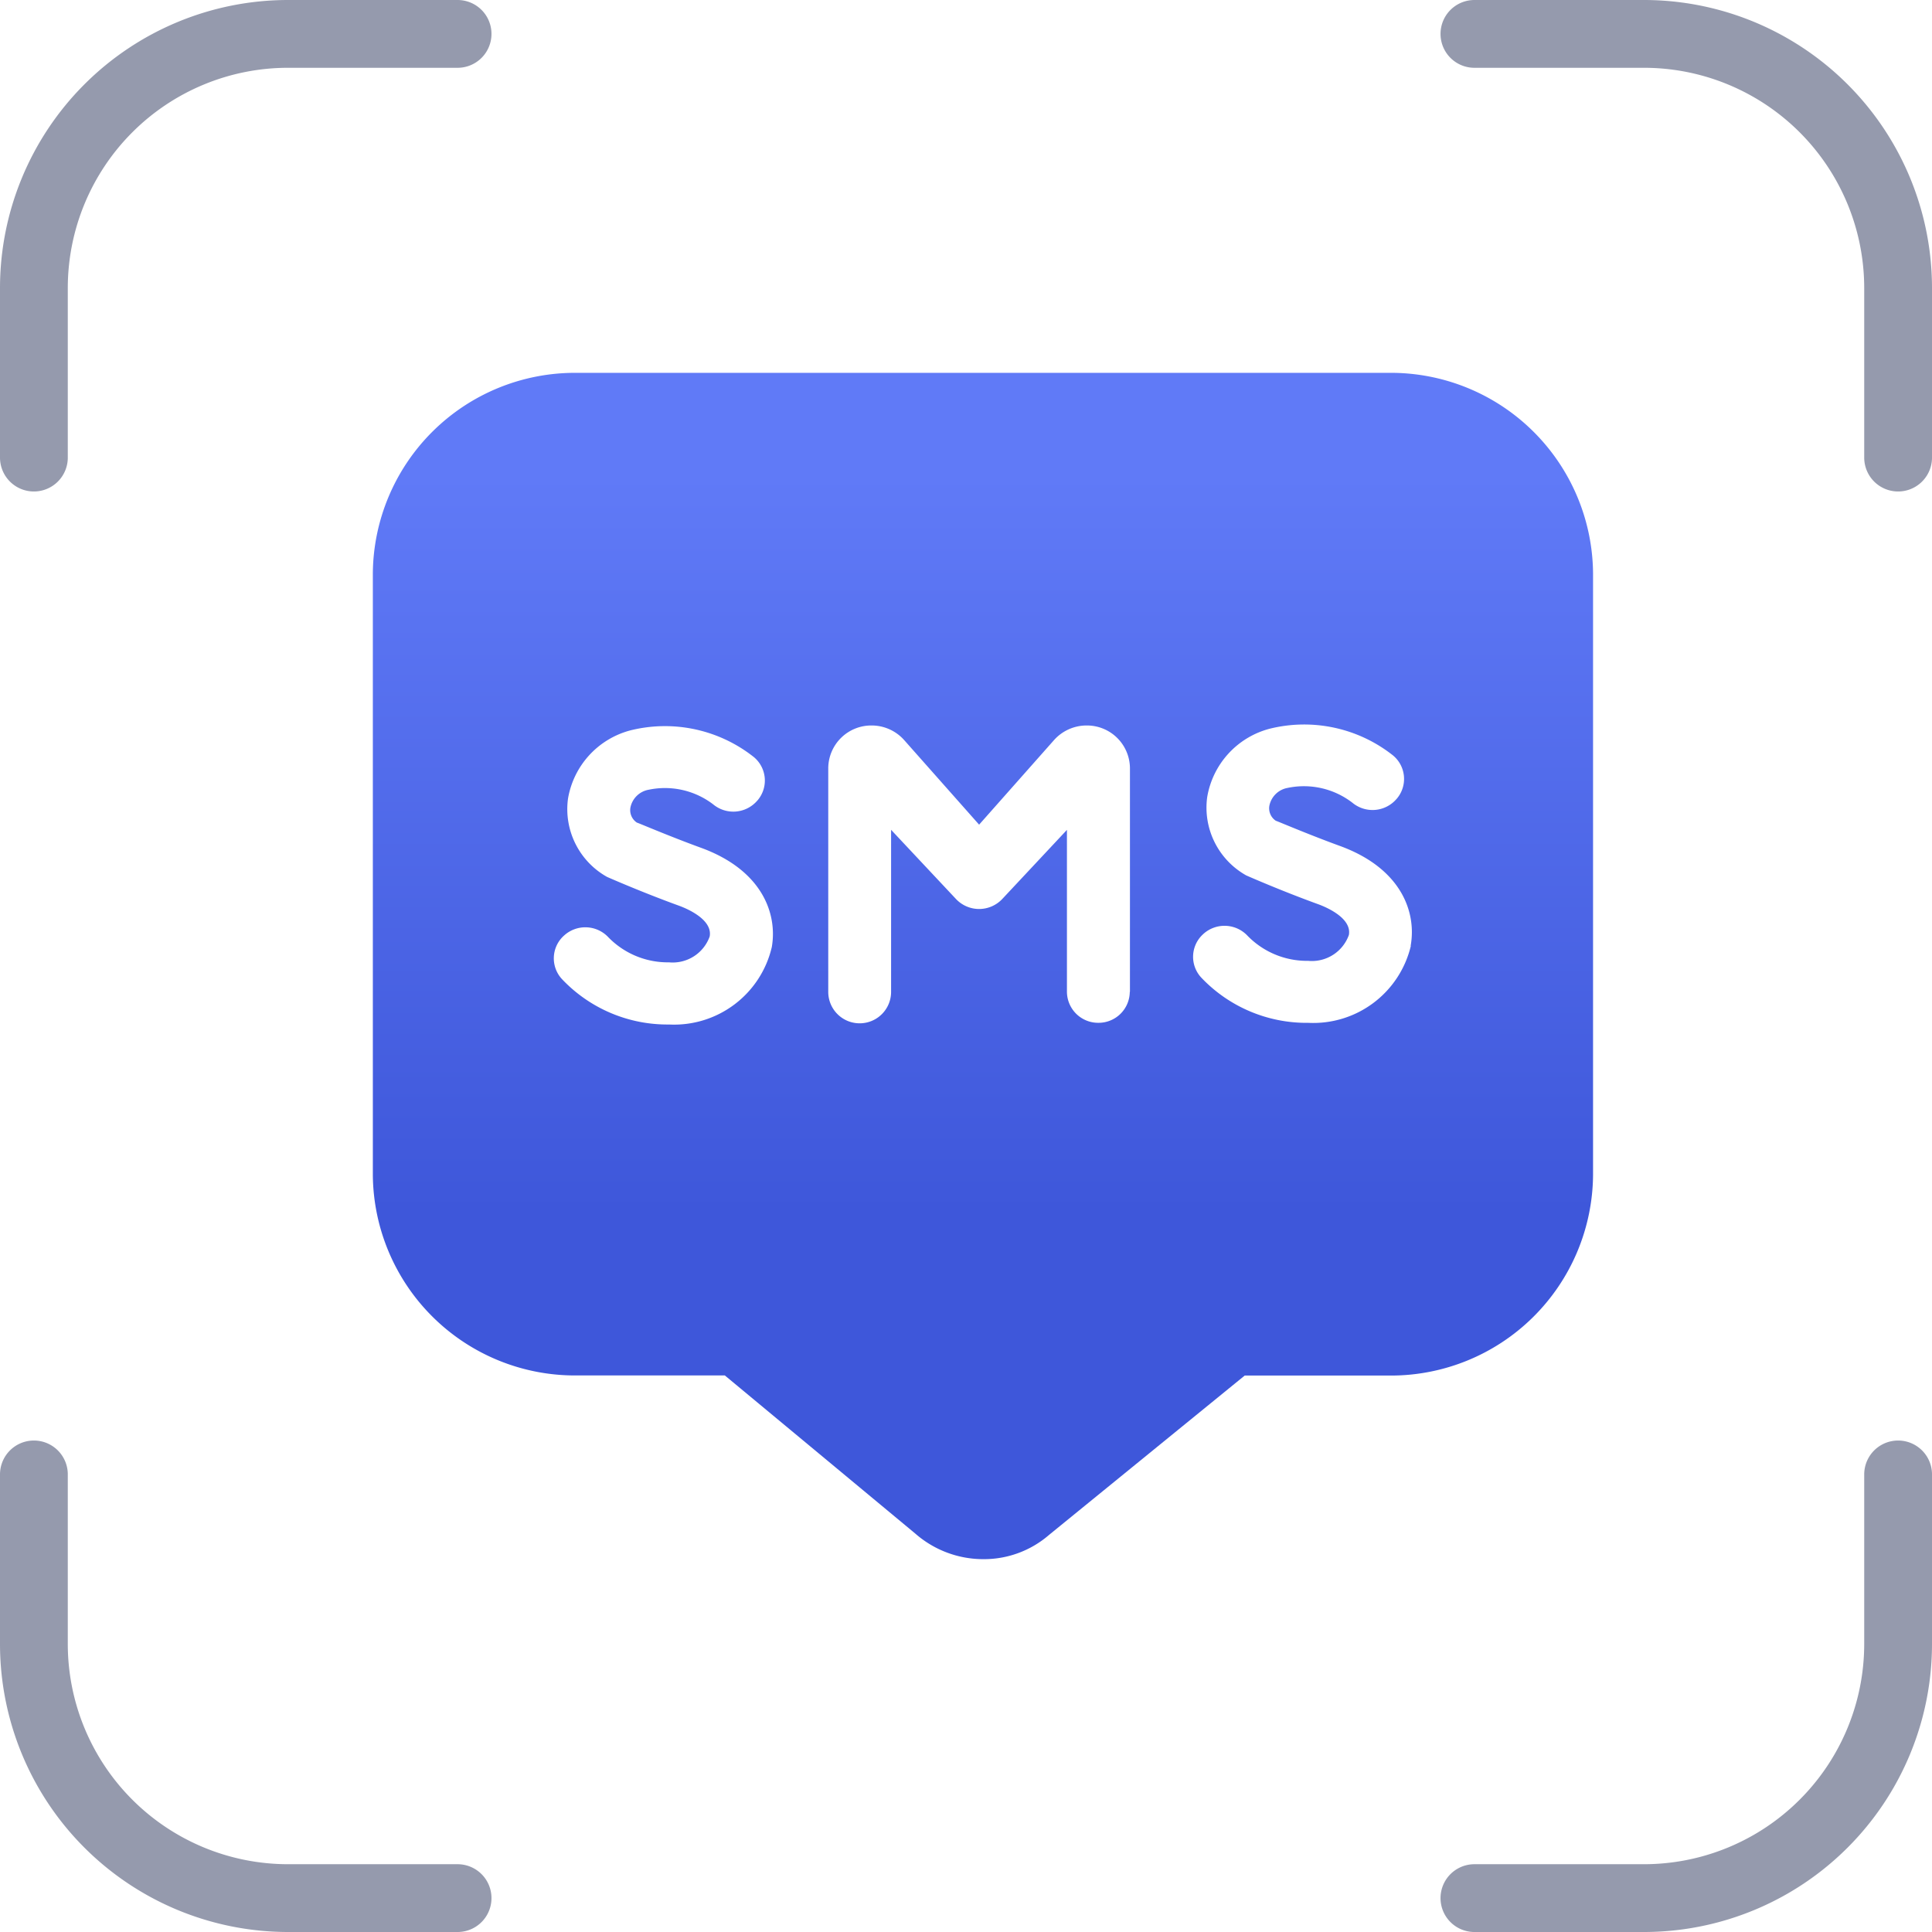
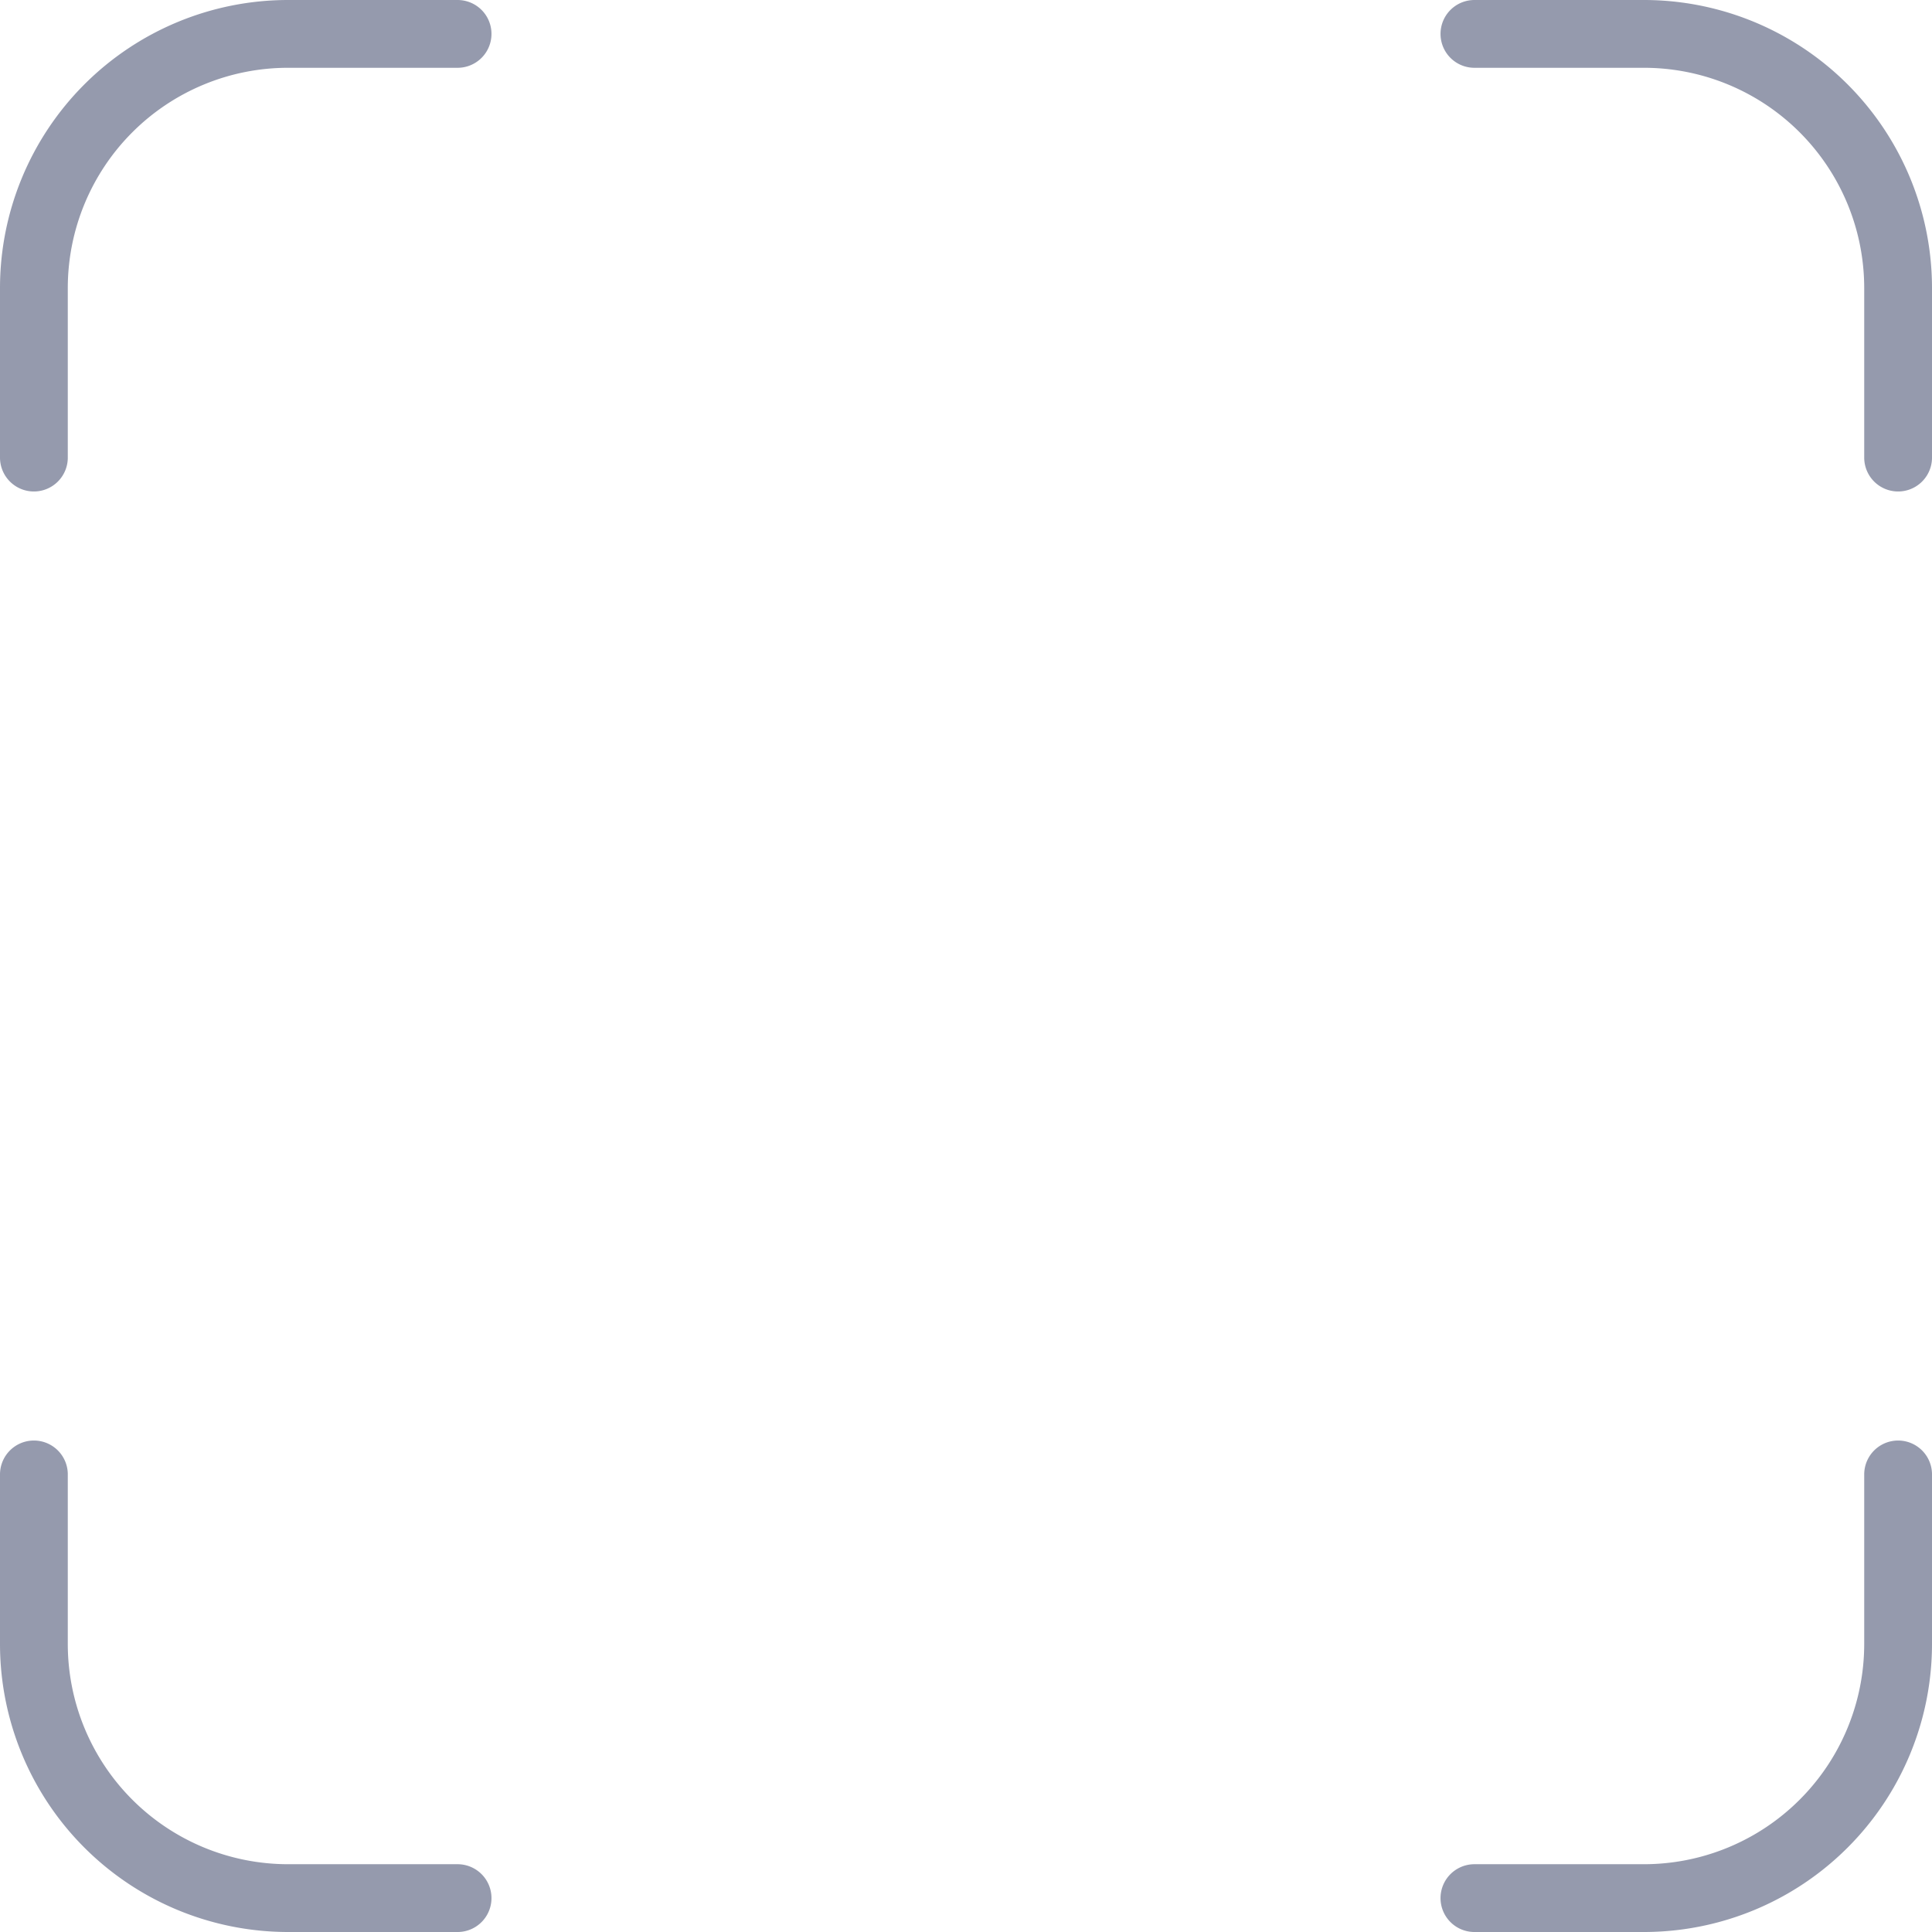
<svg xmlns="http://www.w3.org/2000/svg" width="57" height="57" viewBox="0 0 57 57">
  <defs>
    <linearGradient id="linear-gradient" x1="0.586" y1="0.949" x2="0.586" y2="0.083" gradientUnits="objectBoundingBox">
      <stop offset="0" stop-color="#3e57da" />
      <stop offset="0.276" stop-color="#3e57da" />
      <stop offset="1" stop-color="#607af7" />
    </linearGradient>
  </defs>
  <g id="Group_84287" data-name="Group 84287" transform="translate(-1118 -1055)">
    <g id="Group_83217" data-name="Group 83217" transform="translate(929.5 -386.5)">
      <g id="Group_83183" data-name="Group 83183">
        <path id="Path_48851" data-name="Path 48851" d="M16.25,3.75h-5a7.5,7.5,0,0,0-7.5,7.5v5m42.5-12.5h5a7.5,7.5,0,0,1,7.5,7.5v5m0,30v5a7.5,7.5,0,0,1-7.5,7.5h-5m-30,0h-5a7.5,7.5,0,0,1-7.5-7.5v-5" transform="translate(185.75 1438.75)" fill="none" stroke="#959aad" stroke-linecap="round" stroke-linejoin="round" stroke-width="2" />
      </g>
    </g>
-     <path id="message-sms_9821577" d="M30,0H6A5.964,5.964,0,0,0,0,5.916V23.664A5.964,5.964,0,0,0,6,29.58h4.385l5.622,4.668A3.04,3.04,0,0,0,18.014,35a2.931,2.931,0,0,0,1.938-.717l5.771-4.7H30a5.964,5.964,0,0,0,6-5.916V5.916A5.964,5.964,0,0,0,30,0ZM11.767,16.956a2.959,2.959,0,0,1-3.025,2.27A4.28,4.28,0,0,1,5.583,17.89l0,0A.9.9,0,0,1,5.643,16.6l.008-.007a.931.931,0,0,1,1.3.062l0,0a2.448,2.448,0,0,0,1.787.737,1.159,1.159,0,0,0,1.2-.763c.091-.5-.669-.822-.906-.908-1.116-.405-2.121-.849-2.121-.849a2.291,2.291,0,0,1-1.153-2.31A2.516,2.516,0,0,1,7.6,10.548a4.221,4.221,0,0,1,3.637.785l0,0a.9.9,0,0,1,.112,1.281l-.007.007a.931.931,0,0,1-1.3.111A2.344,2.344,0,0,0,8.136,12.3a.667.667,0,0,0-.537.528.441.441,0,0,0,.192.442c.024,0,.911.385,1.887.741,1.814.66,2.268,1.954,2.09,2.945Zm10.565,1.306a.921.921,0,0,1-.927.914h0a.921.921,0,0,1-.927-.914V13.484l-1.909,2.04a.938.938,0,0,1-1.364,0L15.29,13.482l0,4.782a.927.927,0,0,1-1.854,0v-6.6a1.269,1.269,0,0,1,1.278-1.26,1.284,1.284,0,0,1,.963.432l2.21,2.494,2.209-2.494a1.289,1.289,0,0,1,.963-.432,1.269,1.269,0,0,1,1.278,1.26v6.6Zm8.292-1.355a2.959,2.959,0,0,1-3.026,2.27,4.28,4.28,0,0,1-3.159-1.337l0,0a.9.9,0,0,1,.063-1.284l.007-.007a.931.931,0,0,1,1.3.062l0,0a2.448,2.448,0,0,0,1.787.737,1.159,1.159,0,0,0,1.2-.763c.092-.5-.669-.822-.906-.908-1.116-.405-2.121-.849-2.121-.849a2.291,2.291,0,0,1-1.153-2.31A2.516,2.516,0,0,1,26.458,10.5a4.221,4.221,0,0,1,3.637.785l0,0a.9.9,0,0,1,.113,1.281l-.007.007a.931.931,0,0,1-1.3.111,2.344,2.344,0,0,0-1.914-.438.667.667,0,0,0-.537.528.441.441,0,0,0,.192.442c.022,0,.911.385,1.887.741,1.813.66,2.268,1.954,2.09,2.945Z" transform="translate(1129 1066)" fill="url(#linear-gradient)" />
  </g>
</svg>